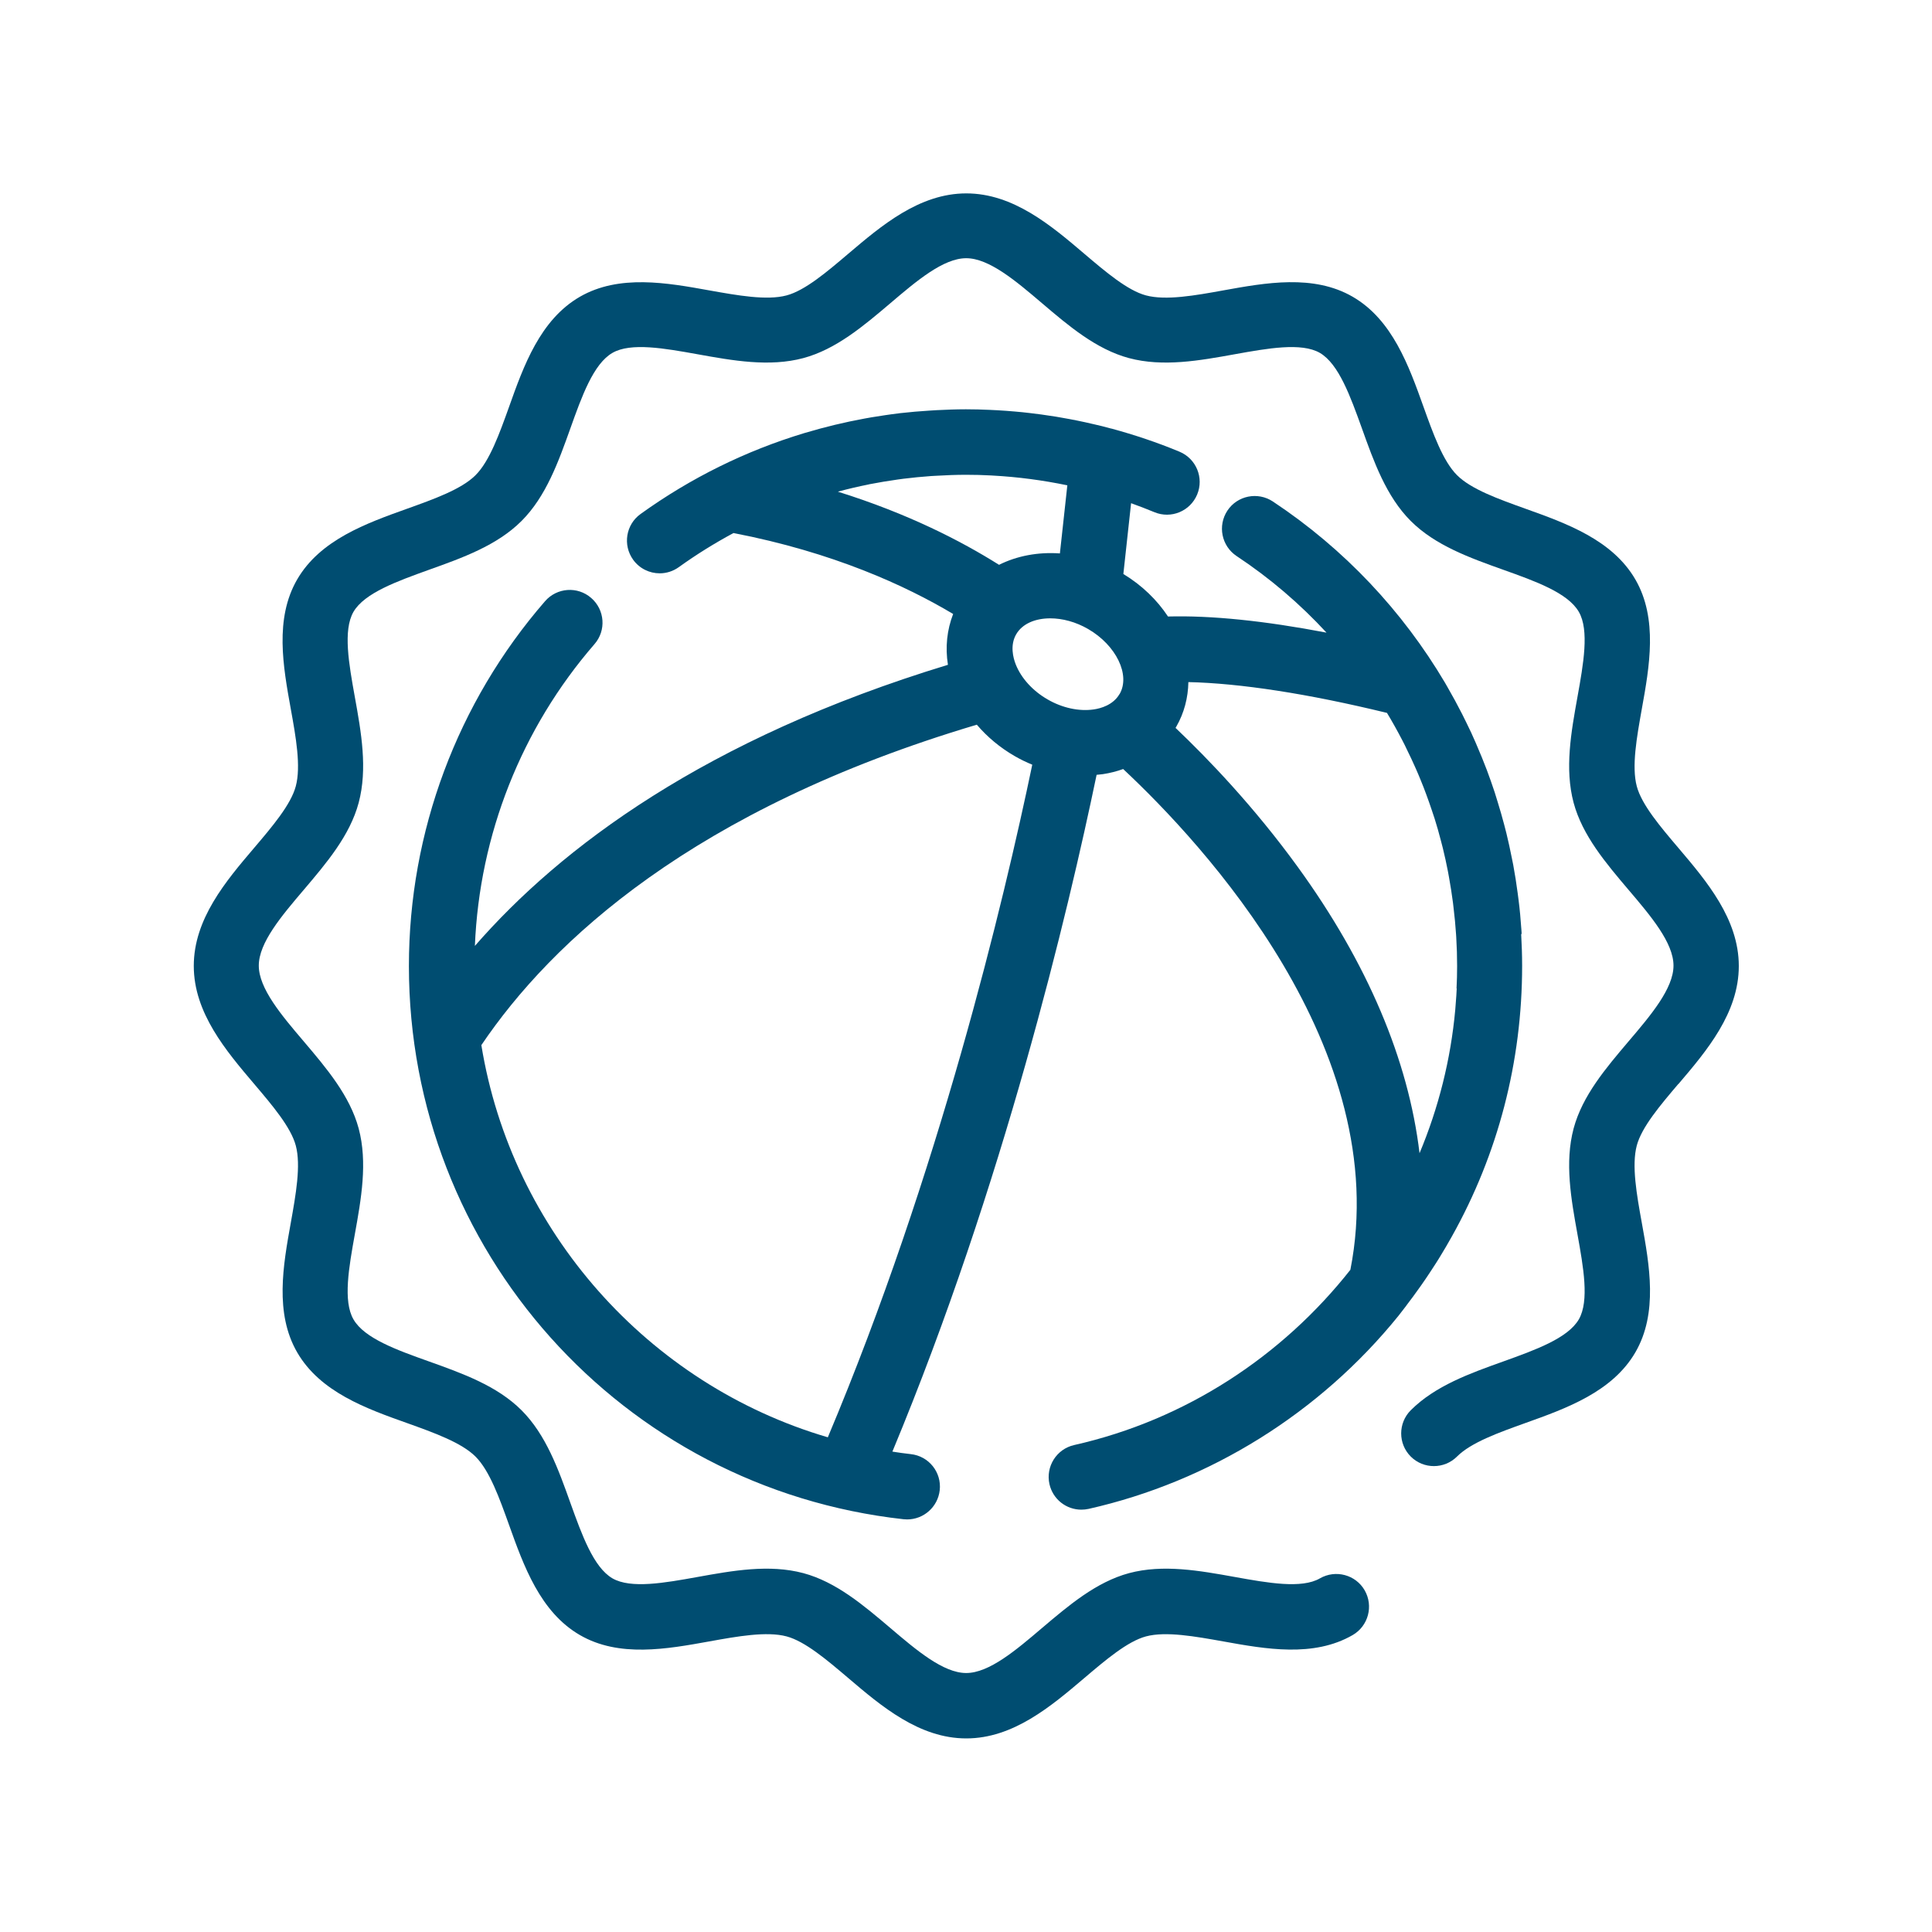
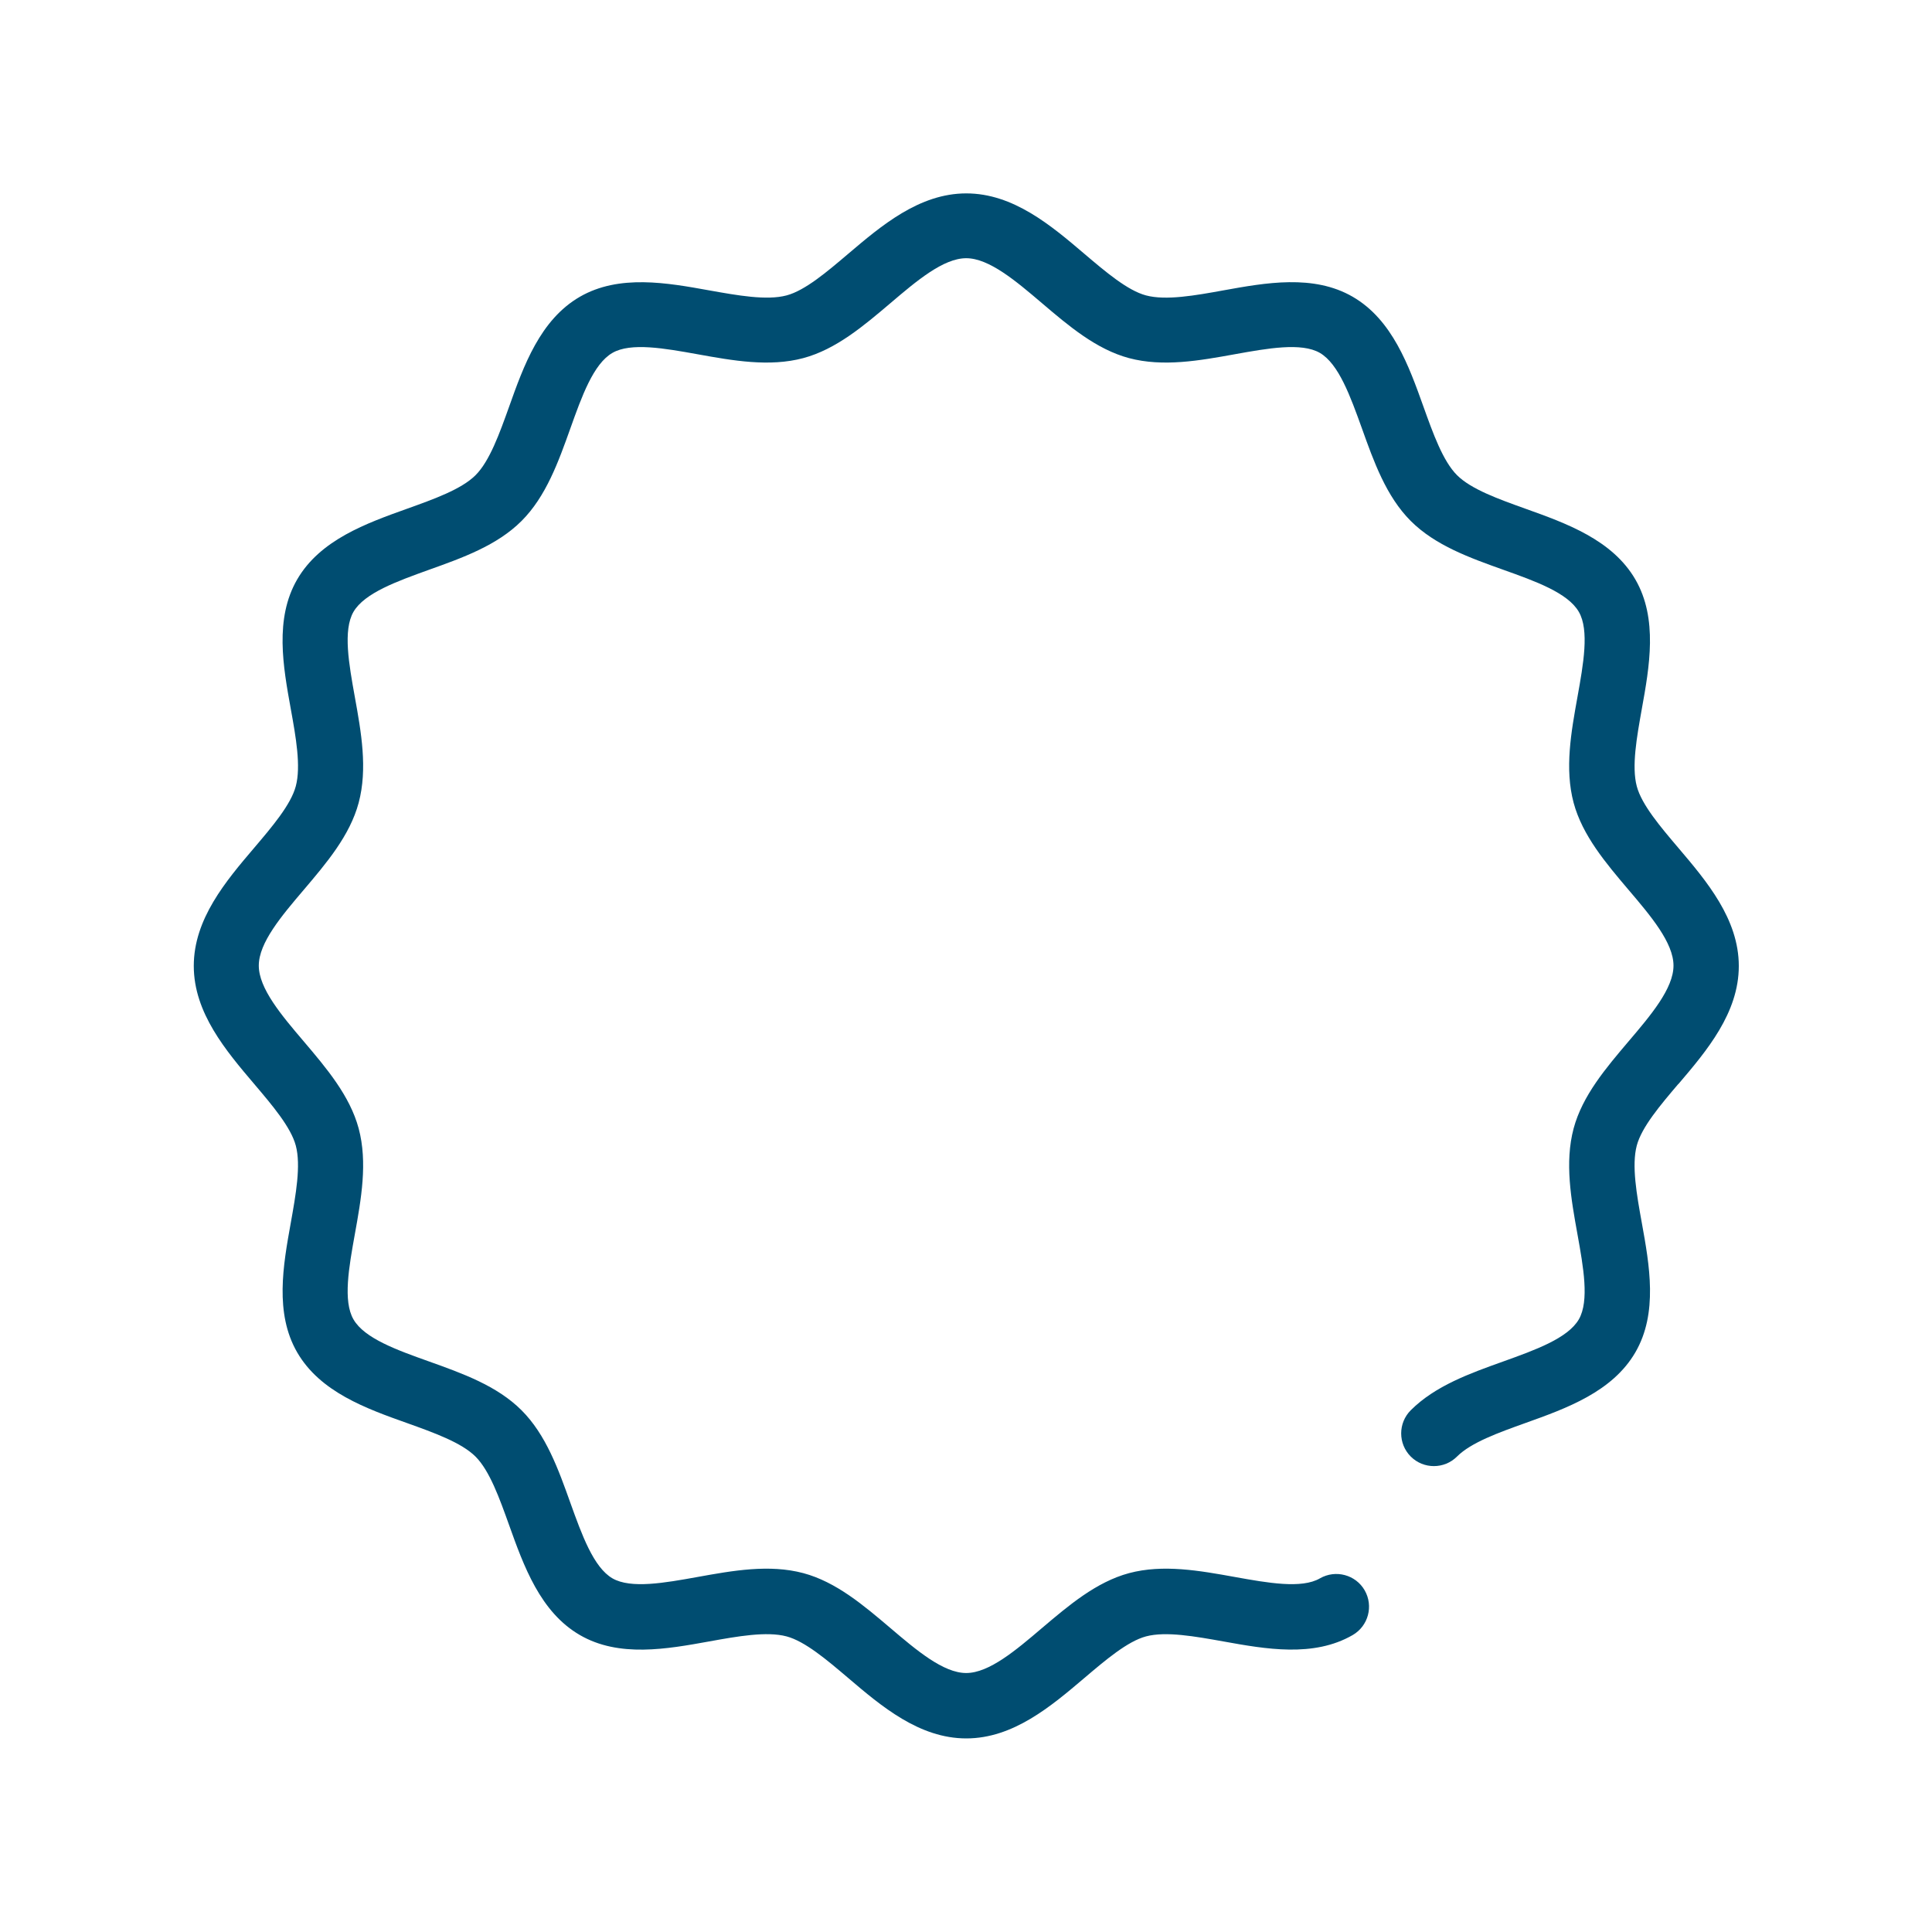
<svg xmlns="http://www.w3.org/2000/svg" id="Layer_1" viewBox="0 0 200 200">
  <defs>
    <style>.cls-1{fill:#004d71;}</style>
  </defs>
  <path class="cls-1" d="M173.74,112.23c2.94-3.45,6.26-7.37,6.26-12.23s-3.33-8.78-6.26-12.23c-1.86-2.19-3.79-4.46-4.3-6.37-.55-2.06,0-5.09,.52-8.01,.79-4.38,1.68-9.34-.66-13.39-2.38-4.12-7.17-5.83-11.39-7.34-2.76-.99-5.62-2.01-7.08-3.47-1.46-1.46-2.48-4.32-3.47-7.08-1.51-4.22-3.22-9.01-7.33-11.39-4.06-2.35-9.02-1.45-13.39-.66-2.92,.53-5.95,1.07-8.01,.52-1.91-.51-4.18-2.44-6.37-4.3-3.45-2.94-7.37-6.26-12.23-6.26s-8.78,3.33-12.23,6.26c-2.19,1.86-4.46,3.79-6.37,4.3-2.06,.55-5.09,0-8.01-.52-4.37-.79-9.33-1.68-13.39,.66-4.12,2.38-5.83,7.17-7.33,11.39-.99,2.76-2.01,5.62-3.47,7.08-1.46,1.46-4.32,2.48-7.08,3.47-4.22,1.51-9.01,3.22-11.39,7.33-2.35,4.06-1.45,9.02-.66,13.39,.53,2.92,1.07,5.95,.52,8.01-.51,1.91-2.44,4.18-4.3,6.37-2.94,3.45-6.26,7.37-6.26,12.23s3.33,8.78,6.26,12.23c1.86,2.19,3.79,4.46,4.3,6.37,.55,2.06,0,5.09-.52,8.01-.79,4.38-1.68,9.34,.66,13.39,2.38,4.12,7.17,5.83,11.39,7.33,2.76,.99,5.62,2.01,7.08,3.47,1.46,1.46,2.48,4.32,3.47,7.08,1.51,4.22,3.22,9.01,7.33,11.39,4.05,2.35,9.01,1.45,13.39,.66,2.92-.53,5.95-1.07,8.01-.52,1.91,.51,4.18,2.44,6.37,4.3,3.45,2.94,7.37,6.26,12.23,6.26s8.78-3.33,12.23-6.26c2.19-1.86,4.46-3.79,6.37-4.3,2.06-.55,5.09,0,8.01,.52,4.38,.79,9.34,1.68,13.39-.66,1.62-.94,2.17-3.01,1.24-4.63s-3.01-2.17-4.63-1.24c-1.9,1.1-5.41,.47-8.8-.14-3.66-.66-7.44-1.34-10.96-.4-3.39,.91-6.25,3.34-9.02,5.69-2.69,2.29-5.47,4.65-7.84,4.65s-5.15-2.36-7.84-4.65c-2.77-2.35-5.62-4.78-9.02-5.69-3.53-.94-7.31-.26-10.96,.4-3.39,.61-6.89,1.24-8.8,.14-1.96-1.14-3.17-4.52-4.35-7.8-1.24-3.47-2.52-7.06-5.06-9.6-2.54-2.54-6.13-3.82-9.6-5.06-3.28-1.17-6.67-2.38-7.8-4.35-1.1-1.9-.47-5.41,.14-8.8,.66-3.66,1.34-7.44,.4-10.96-.91-3.39-3.34-6.25-5.69-9.02-2.29-2.69-4.65-5.47-4.65-7.84s2.36-5.15,4.65-7.84c2.35-2.77,4.78-5.62,5.69-9.02,.94-3.53,.26-7.31-.4-10.96-.61-3.39-1.24-6.89-.14-8.8,1.14-1.96,4.53-3.17,7.8-4.35,3.47-1.24,7.06-2.52,9.6-5.06s3.82-6.13,5.06-9.6c1.17-3.28,2.38-6.67,4.35-7.8,1.9-1.1,5.41-.47,8.8,.14,3.66,.66,7.44,1.34,10.96,.4,3.39-.91,6.25-3.34,9.02-5.69,2.69-2.29,5.47-4.65,7.84-4.65s5.15,2.36,7.84,4.65c2.76,2.35,5.62,4.78,9.01,5.69,3.53,.94,7.31,.26,10.96-.4,3.39-.61,6.89-1.24,8.8-.14,1.96,1.14,3.17,4.53,4.35,7.8,1.24,3.47,2.52,7.06,5.06,9.6s6.13,3.82,9.6,5.06c3.28,1.17,6.67,2.38,7.8,4.35,1.1,1.9,.47,5.41-.14,8.8-.66,3.66-1.34,7.44-.4,10.96,.91,3.39,3.34,6.25,5.69,9.02,2.29,2.69,4.65,5.47,4.65,7.84s-2.36,5.15-4.65,7.84c-2.35,2.77-4.78,5.62-5.69,9.02-.94,3.53-.26,7.31,.4,10.96,.61,3.39,1.24,6.89,.14,8.8-1.14,1.96-4.52,3.17-7.8,4.35-3.47,1.24-7.06,2.52-9.6,5.06-1.32,1.32-1.32,3.47,0,4.79s3.47,1.32,4.79,0c1.46-1.46,4.32-2.48,7.08-3.47,4.22-1.51,9.01-3.22,11.39-7.33,2.35-4.06,1.45-9.02,.66-13.39-.53-2.92-1.07-5.95-.52-8.01,.51-1.91,2.44-4.18,4.3-6.37Z" />
-   <path class="cls-1" d="M157.52,96.7c0-.17-.02-.33-.03-.5-.07-1.02-.16-2.04-.29-3.05-.03-.23-.06-.46-.09-.69-.13-.98-.28-1.95-.46-2.92-.05-.25-.1-.5-.15-.74-.17-.85-.35-1.7-.56-2.55-.08-.31-.16-.62-.24-.93-.2-.75-.41-1.49-.64-2.23-.11-.36-.22-.72-.33-1.07-.25-.77-.53-1.54-.81-2.3-.17-.44-.34-.88-.52-1.32-.21-.51-.42-1.01-.64-1.52-.3-.7-.62-1.39-.96-2.07-.15-.3-.3-.61-.45-.91-.48-.94-.98-1.86-1.51-2.78-.09-.16-.18-.31-.27-.47-4.38-7.39-10.4-13.83-17.81-18.74-1.56-1.03-3.67-.61-4.7,.95-1.03,1.56-.61,3.66,.95,4.7,3.46,2.29,6.57,4.96,9.31,7.93-6.44-1.23-11.92-1.79-16.41-1.67-1.13-1.71-2.69-3.23-4.62-4.4l.8-7.33c.81,.29,1.61,.6,2.41,.93,1.73,.72,3.71-.1,4.43-1.83,.72-1.73-.1-3.71-1.83-4.43-2.3-.96-4.65-1.74-7.03-2.39,0,0-.01,0-.02,0-.03,0-.05-.01-.08-.02-.58-.16-1.17-.31-1.76-.44-.02,0-.03,0-.05-.01-1.09-.26-2.19-.48-3.3-.67-.19-.03-.38-.07-.57-.1-.49-.08-.98-.15-1.48-.22-.4-.05-.79-.1-1.19-.15-.52-.06-1.04-.12-1.57-.16-.6-.05-1.19-.1-1.79-.13-.27-.01-.54-.03-.8-.04-.82-.04-1.65-.06-2.48-.06-1.01,0-2.01,.04-3.02,.09-.27,.01-.53,.03-.8,.05-.96,.06-1.92,.14-2.88,.25-.08,0-.16,.02-.24,.03-.95,.11-1.88,.26-2.82,.41-.24,.04-.49,.08-.73,.13-2.07,.38-4.1,.87-6.11,1.47-.05,.01-.09,.03-.14,.04-6.02,1.82-11.72,4.62-16.93,8.37-1.52,1.09-1.86,3.21-.77,4.73,.66,.92,1.7,1.41,2.75,1.41,.69,0,1.38-.21,1.98-.64,1.82-1.31,3.71-2.48,5.66-3.53,10.32,1.99,17.85,5.46,22.74,8.38-.64,1.64-.83,3.44-.54,5.26-25.12,7.65-40.09,18.91-48.97,29.1,.47-11.5,4.82-22.52,12.38-31.24,1.23-1.41,1.08-3.55-.34-4.78-1.41-1.23-3.55-1.08-4.78,.34-9.09,10.47-14.09,23.88-14.09,37.76,0,29.41,22.01,54.03,51.2,57.27,.13,.01,.25,.02,.38,.02,1.7,0,3.17-1.28,3.37-3.02,.21-1.86-1.13-3.54-3-3.74-.64-.07-1.27-.16-1.9-.26,11.48-27.6,18.2-55.93,21.14-70.06,.22-.02,.43-.04,.65-.07,.73-.11,1.43-.29,2.1-.53,8.26,7.72,28.03,28.98,23.52,51.84-7.04,8.92-17.01,15.53-28.59,18.14-1.83,.41-2.97,2.23-2.56,4.05,.36,1.58,1.75,2.64,3.3,2.64,.25,0,.5-.03,.75-.08,12.55-2.83,23.94-9.93,32.08-19.99,.28-.35,.55-.71,.82-1.06,0,0,0,0,0,0,0,0,0,0,0-.01,.45-.59,.89-1.18,1.32-1.79,.07-.09,.13-.18,.2-.28,.35-.49,.68-.99,1.01-1.49,.18-.27,.35-.53,.52-.8,.2-.32,.41-.64,.6-.97,.31-.51,.61-1.02,.9-1.54,.05-.09,.11-.18,.16-.28,4.77-8.52,7.27-18.06,7.27-28.01,0-1.1-.04-2.2-.1-3.3ZM86.74,50.9s.04-.01,.06-.02c1.03-.28,2.07-.52,3.12-.73,.02,0,.05-.01,.07-.02,.97-.19,1.96-.35,2.94-.49,.2-.03,.39-.06,.59-.08,.95-.12,1.91-.21,2.87-.28,.19-.01,.38-.02,.56-.03,1.01-.06,2.02-.1,3.04-.1,.88,0,1.75,.02,2.63,.07,.05,0,.1,0,.15,.01,2.59,.14,5.17,.48,7.72,1.01l-.77,7.05c-2.26-.16-4.44,.25-6.3,1.18-3.89-2.45-9.41-5.3-16.68-7.57Zm-1.04,97.89c-18.62-5.46-32.75-21.38-35.87-40.6,7.25-10.73,21.91-24.43,51.29-33.17,1.08,1.27,2.41,2.38,3.92,3.25,.59,.34,1.2,.64,1.82,.89-2.95,14.13-9.67,42.33-21.16,69.62Zm30.19-76.94c-.66,1.14-1.96,1.49-2.67,1.59-1.51,.22-3.25-.15-4.78-1.04-1.53-.88-2.73-2.2-3.29-3.62-.27-.68-.61-1.98,.04-3.11,.63-1.1,1.97-1.66,3.53-1.66,1.25,0,2.64,.36,3.93,1.11,2.9,1.68,4.39,4.76,3.25,6.73Zm34.91,30.47c-.02,.51-.06,1.01-.1,1.52-.02,.22-.03,.44-.05,.66-.47,5.19-1.74,10.2-3.7,14.88-1.15-9.65-5.39-19.69-12.61-29.64-4.52-6.23-9.27-11.18-12.65-14.39,.02-.04,.05-.07,.07-.11,.83-1.44,1.23-3.02,1.26-4.63,5.34,.12,12.36,1.19,20.56,3.19,.57,.94,1.1,1.9,1.61,2.88,.16,.3,.31,.61,.45,.91,.31,.63,.61,1.26,.89,1.9,.19,.42,.37,.85,.54,1.27,.2,.49,.4,.99,.58,1.49,.2,.54,.39,1.08,.57,1.62,.1,.29,.2,.58,.29,.87,.24,.75,.45,1.51,.65,2.28,.07,.26,.14,.51,.2,.77,.2,.8,.37,1.61,.53,2.42,.04,.22,.08,.44,.12,.66,.15,.85,.29,1.71,.4,2.57,.02,.17,.04,.35,.06,.52,.11,.91,.2,1.83,.26,2.75,0,.11,.01,.21,.02,.32,.06,.99,.09,1.98,.09,2.98,0,.78-.02,1.55-.06,2.32Z" />
</svg>